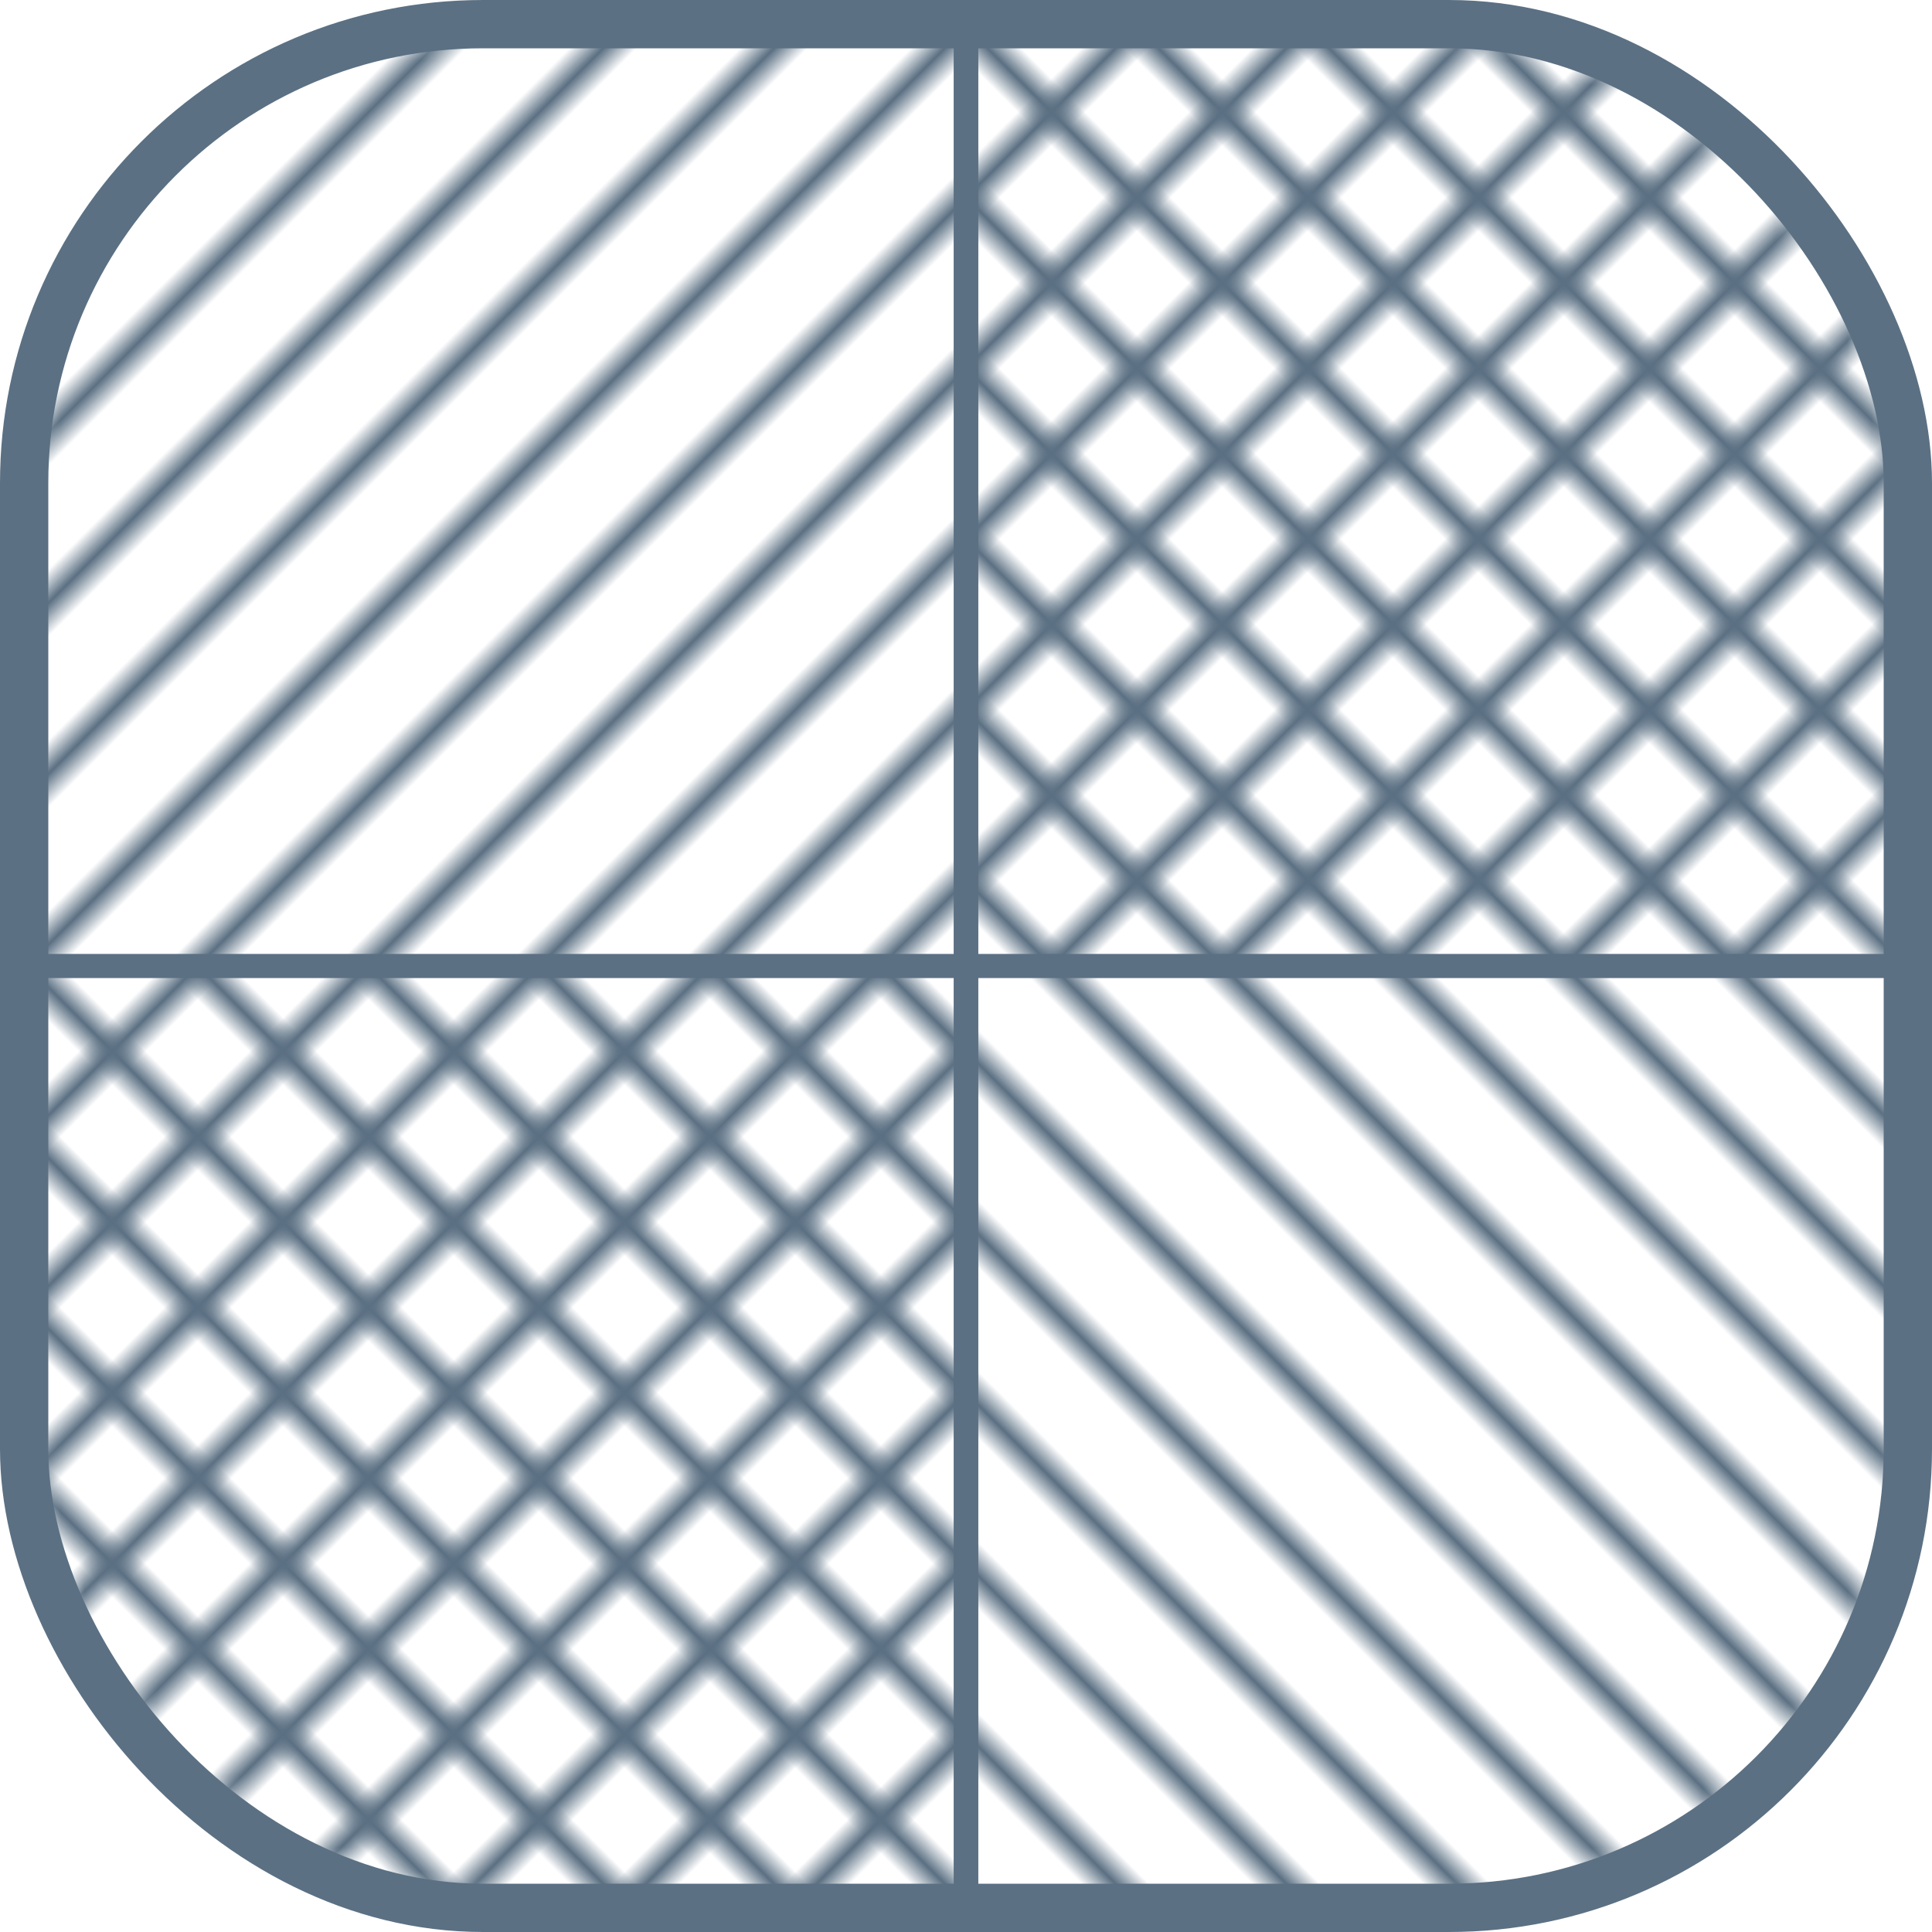
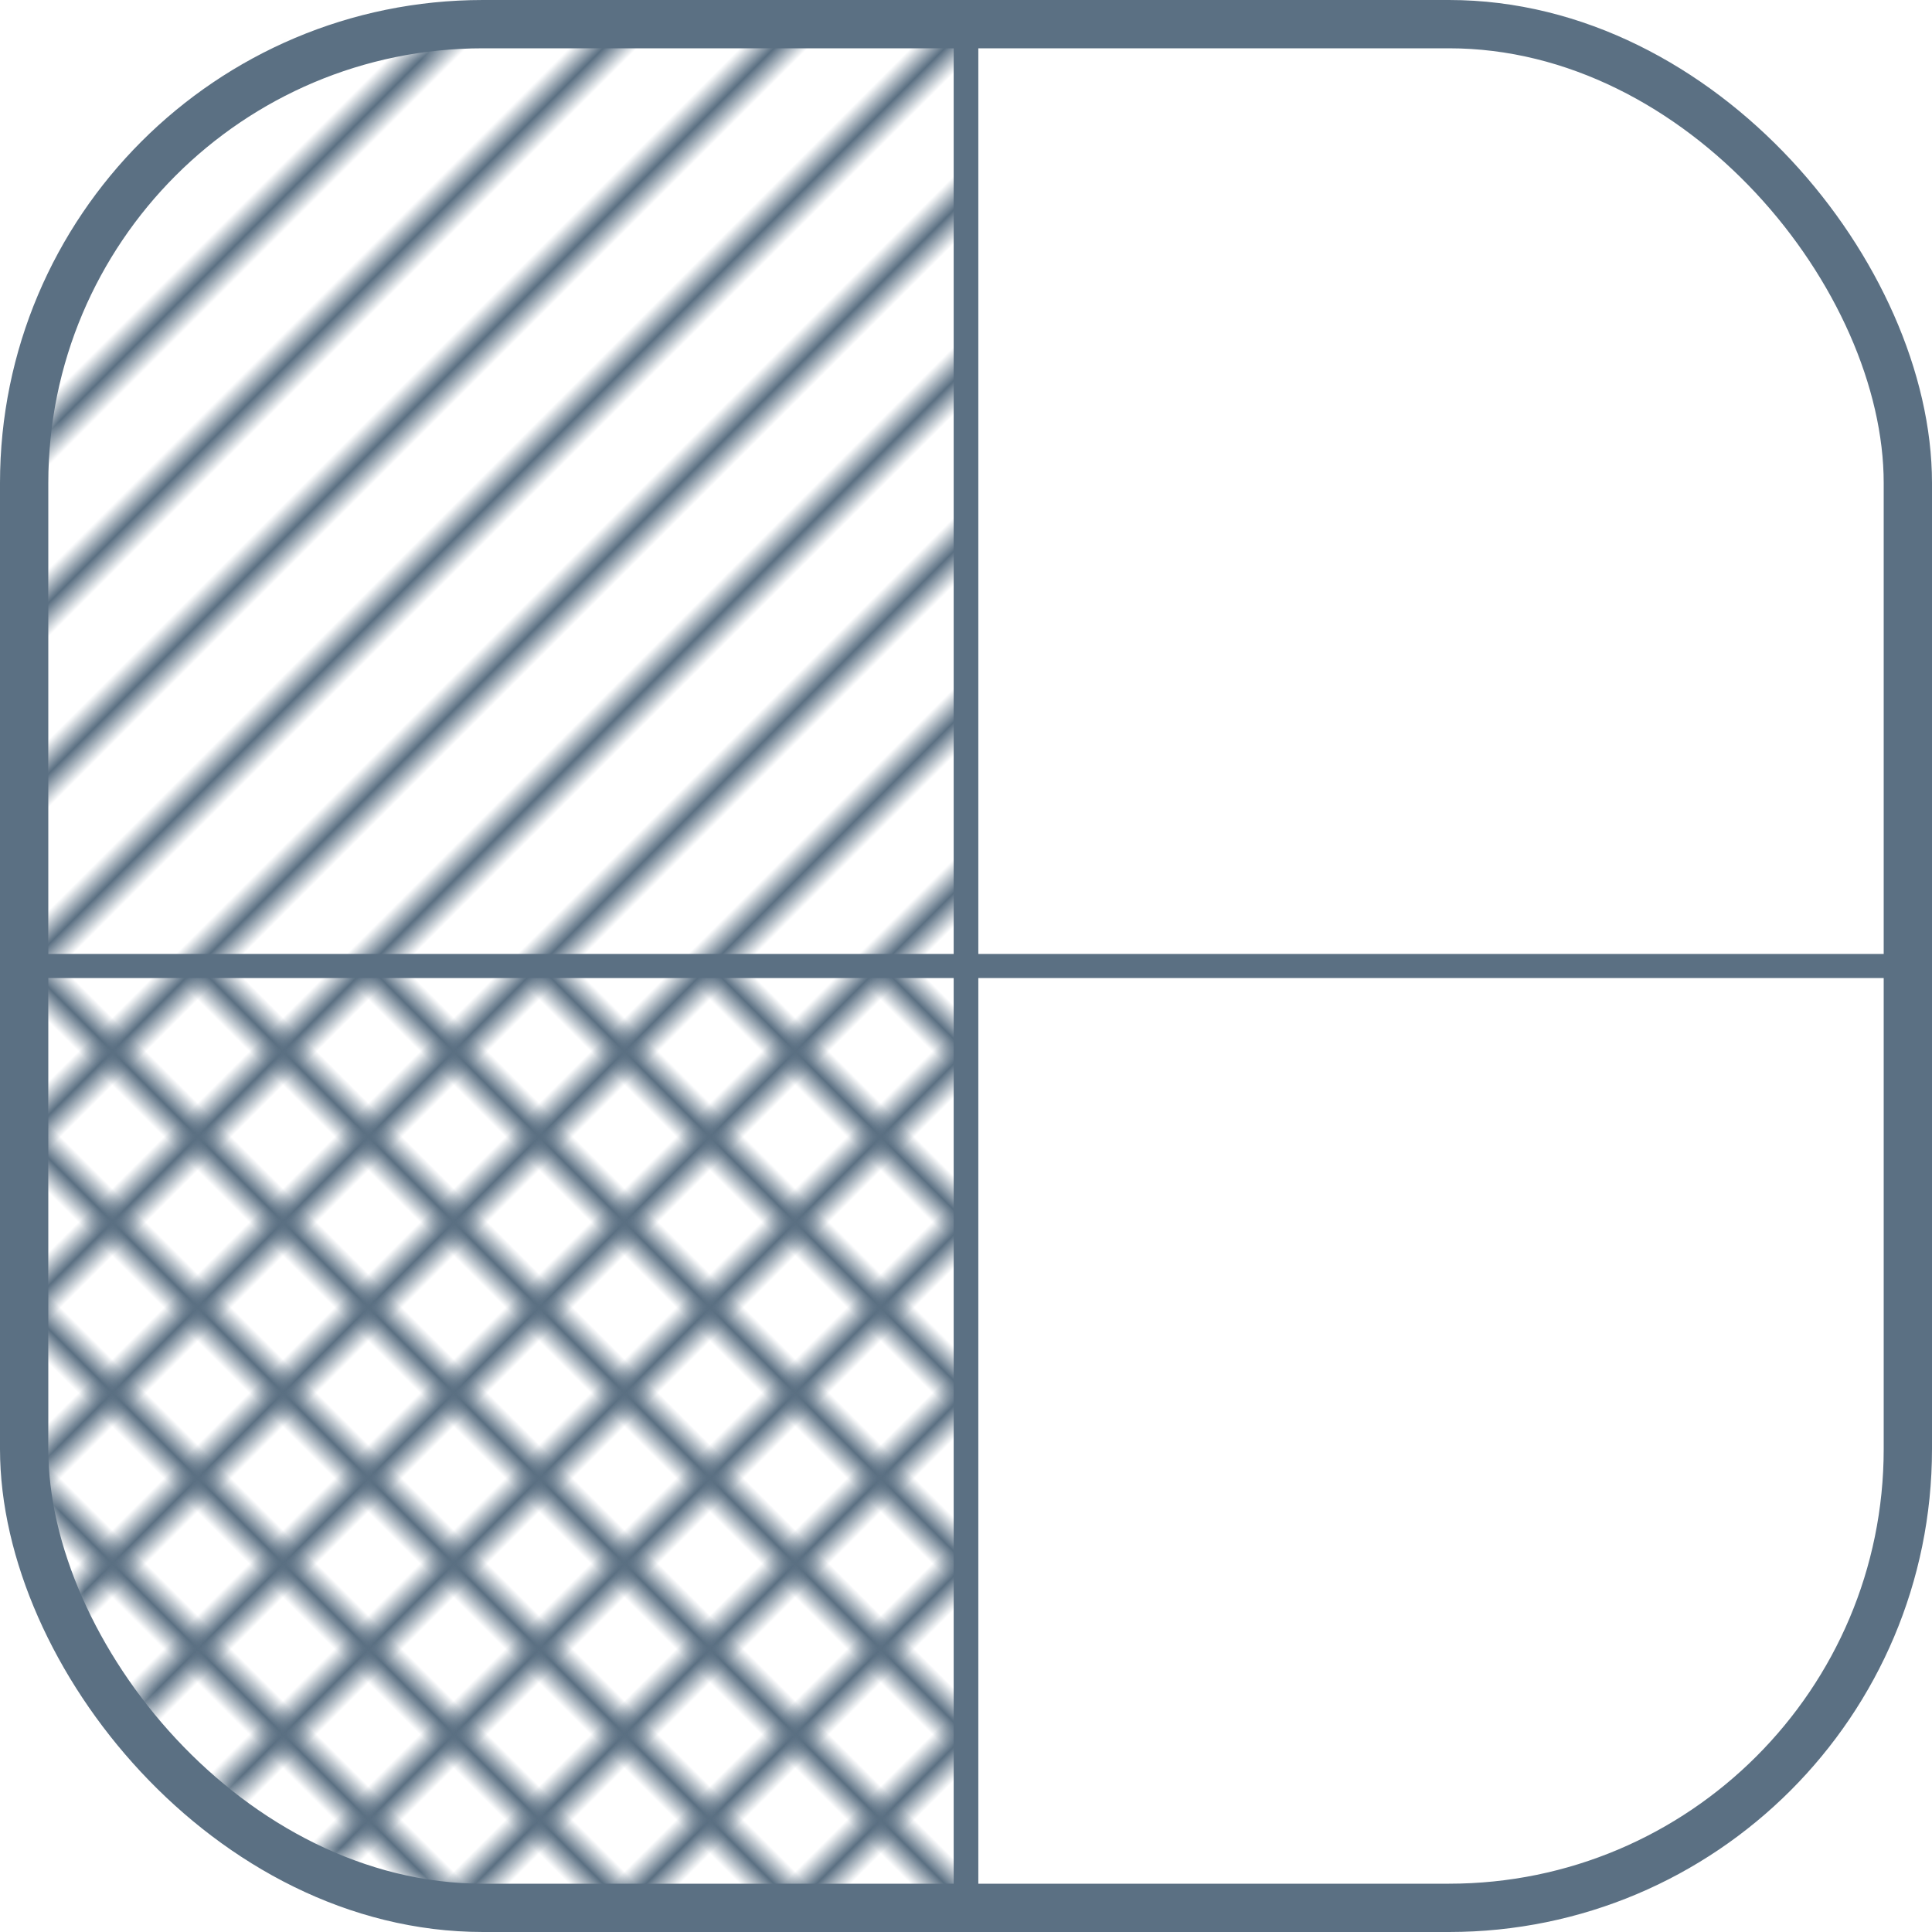
<svg xmlns="http://www.w3.org/2000/svg" width="80" height="80" viewBox="0 0 80 80" fill="none">
  <mask id="rect-mask" maskUnits="userSpaceOnUse" x="0" y="0" width="80" height="80">
    <rect x="1" y="1" width="78" height="78" rx="20" fill="white" />
  </mask>
  <pattern id="dash" width="5" height="80" patternUnits="userSpaceOnUse" patternTransform="rotate(45 40 40)">
    <path d="M2.5 0 V80" stroke-width="1" stroke="#5B7083" />
  </pattern>
  <pattern id="dash-rev" width="5" height="80" patternUnits="userSpaceOnUse" patternTransform="rotate(-45 40 40)">
-     <path d="M2.5 0 V80" stroke-width="1" stroke="#5B7083" />
-   </pattern>
+     </pattern>
  <g mask="url(#rect-mask)" stroke="#5B7083">
    <rect x="0" y="0" width="50%" height="100%" fill="url(#dash)" />
    <rect x="50%" y="0" width="50%" height="100%" fill="url(#dash-rev)" />
    <rect x="0" y="0" width="50%" height="50%" fill="url(#dash-rev)" transform="rotate(90 40 40)" />
    <rect x="0" y="0" width="50%" height="50%" fill="url(#dash)" transform="rotate(270 40 40)" />
  </g>
  <rect x="1" y="1" width="78" height="78" rx="19" stroke="#5B7083" stroke-width="2" />
</svg>